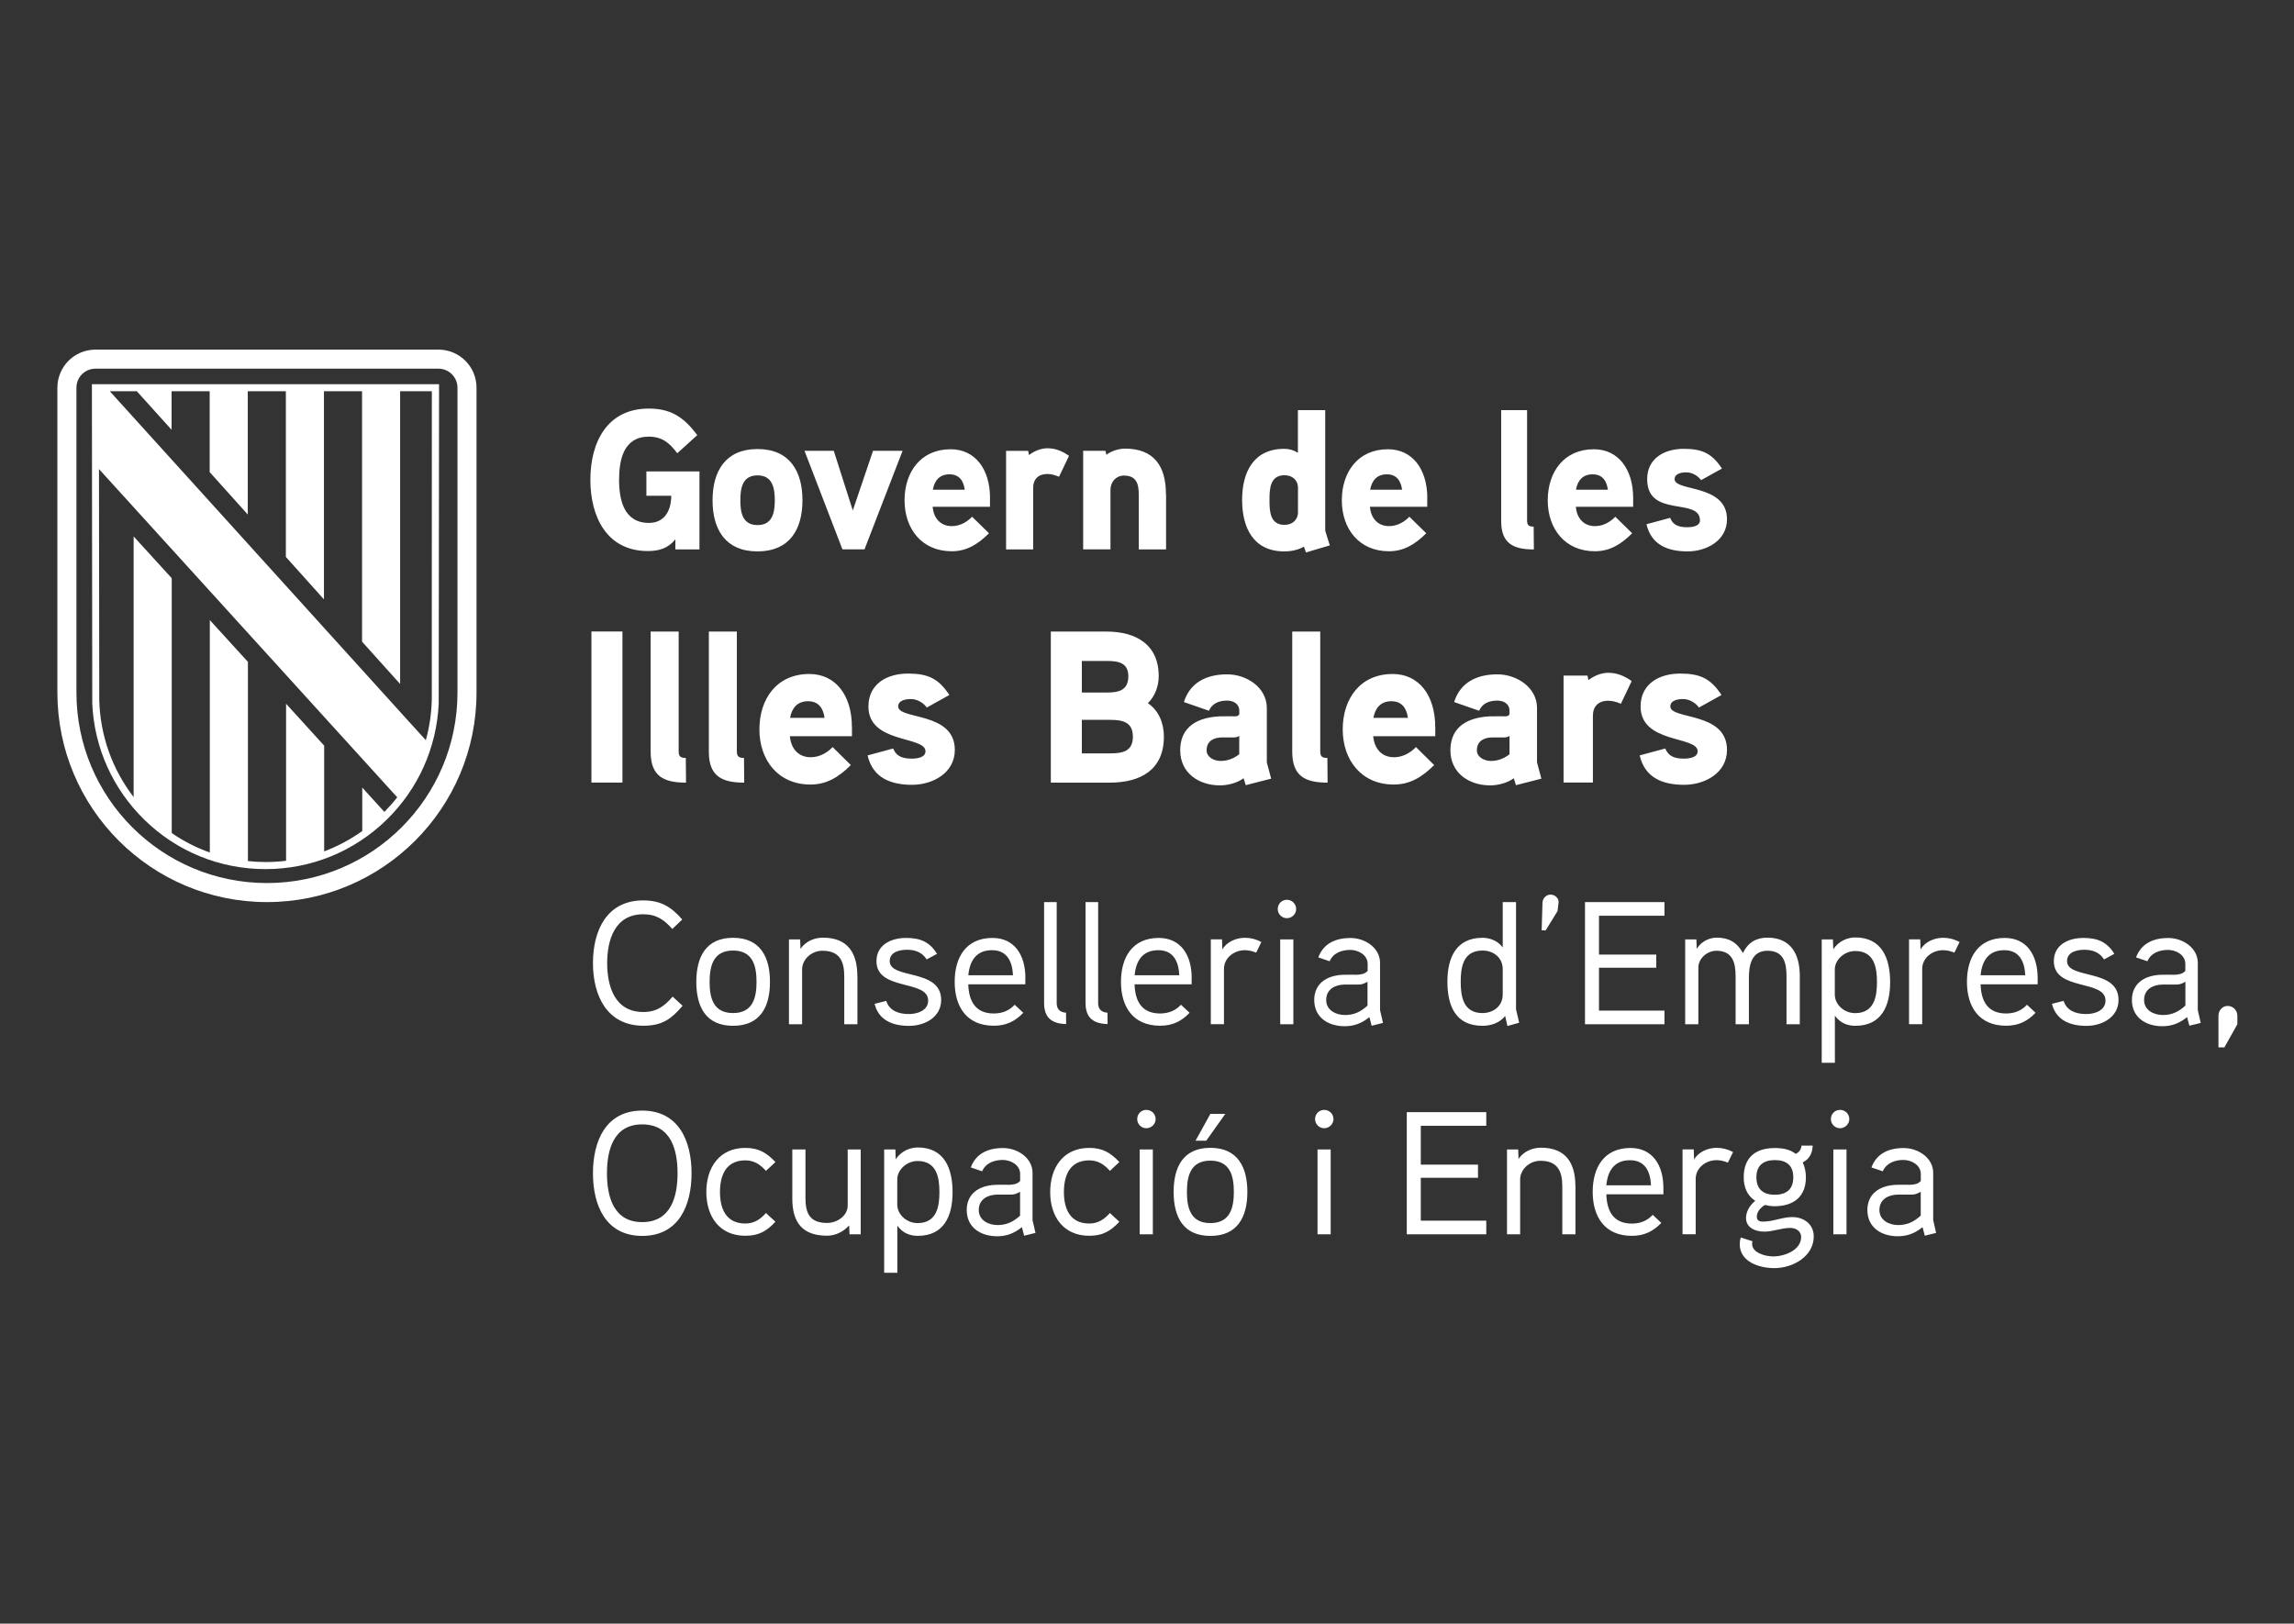
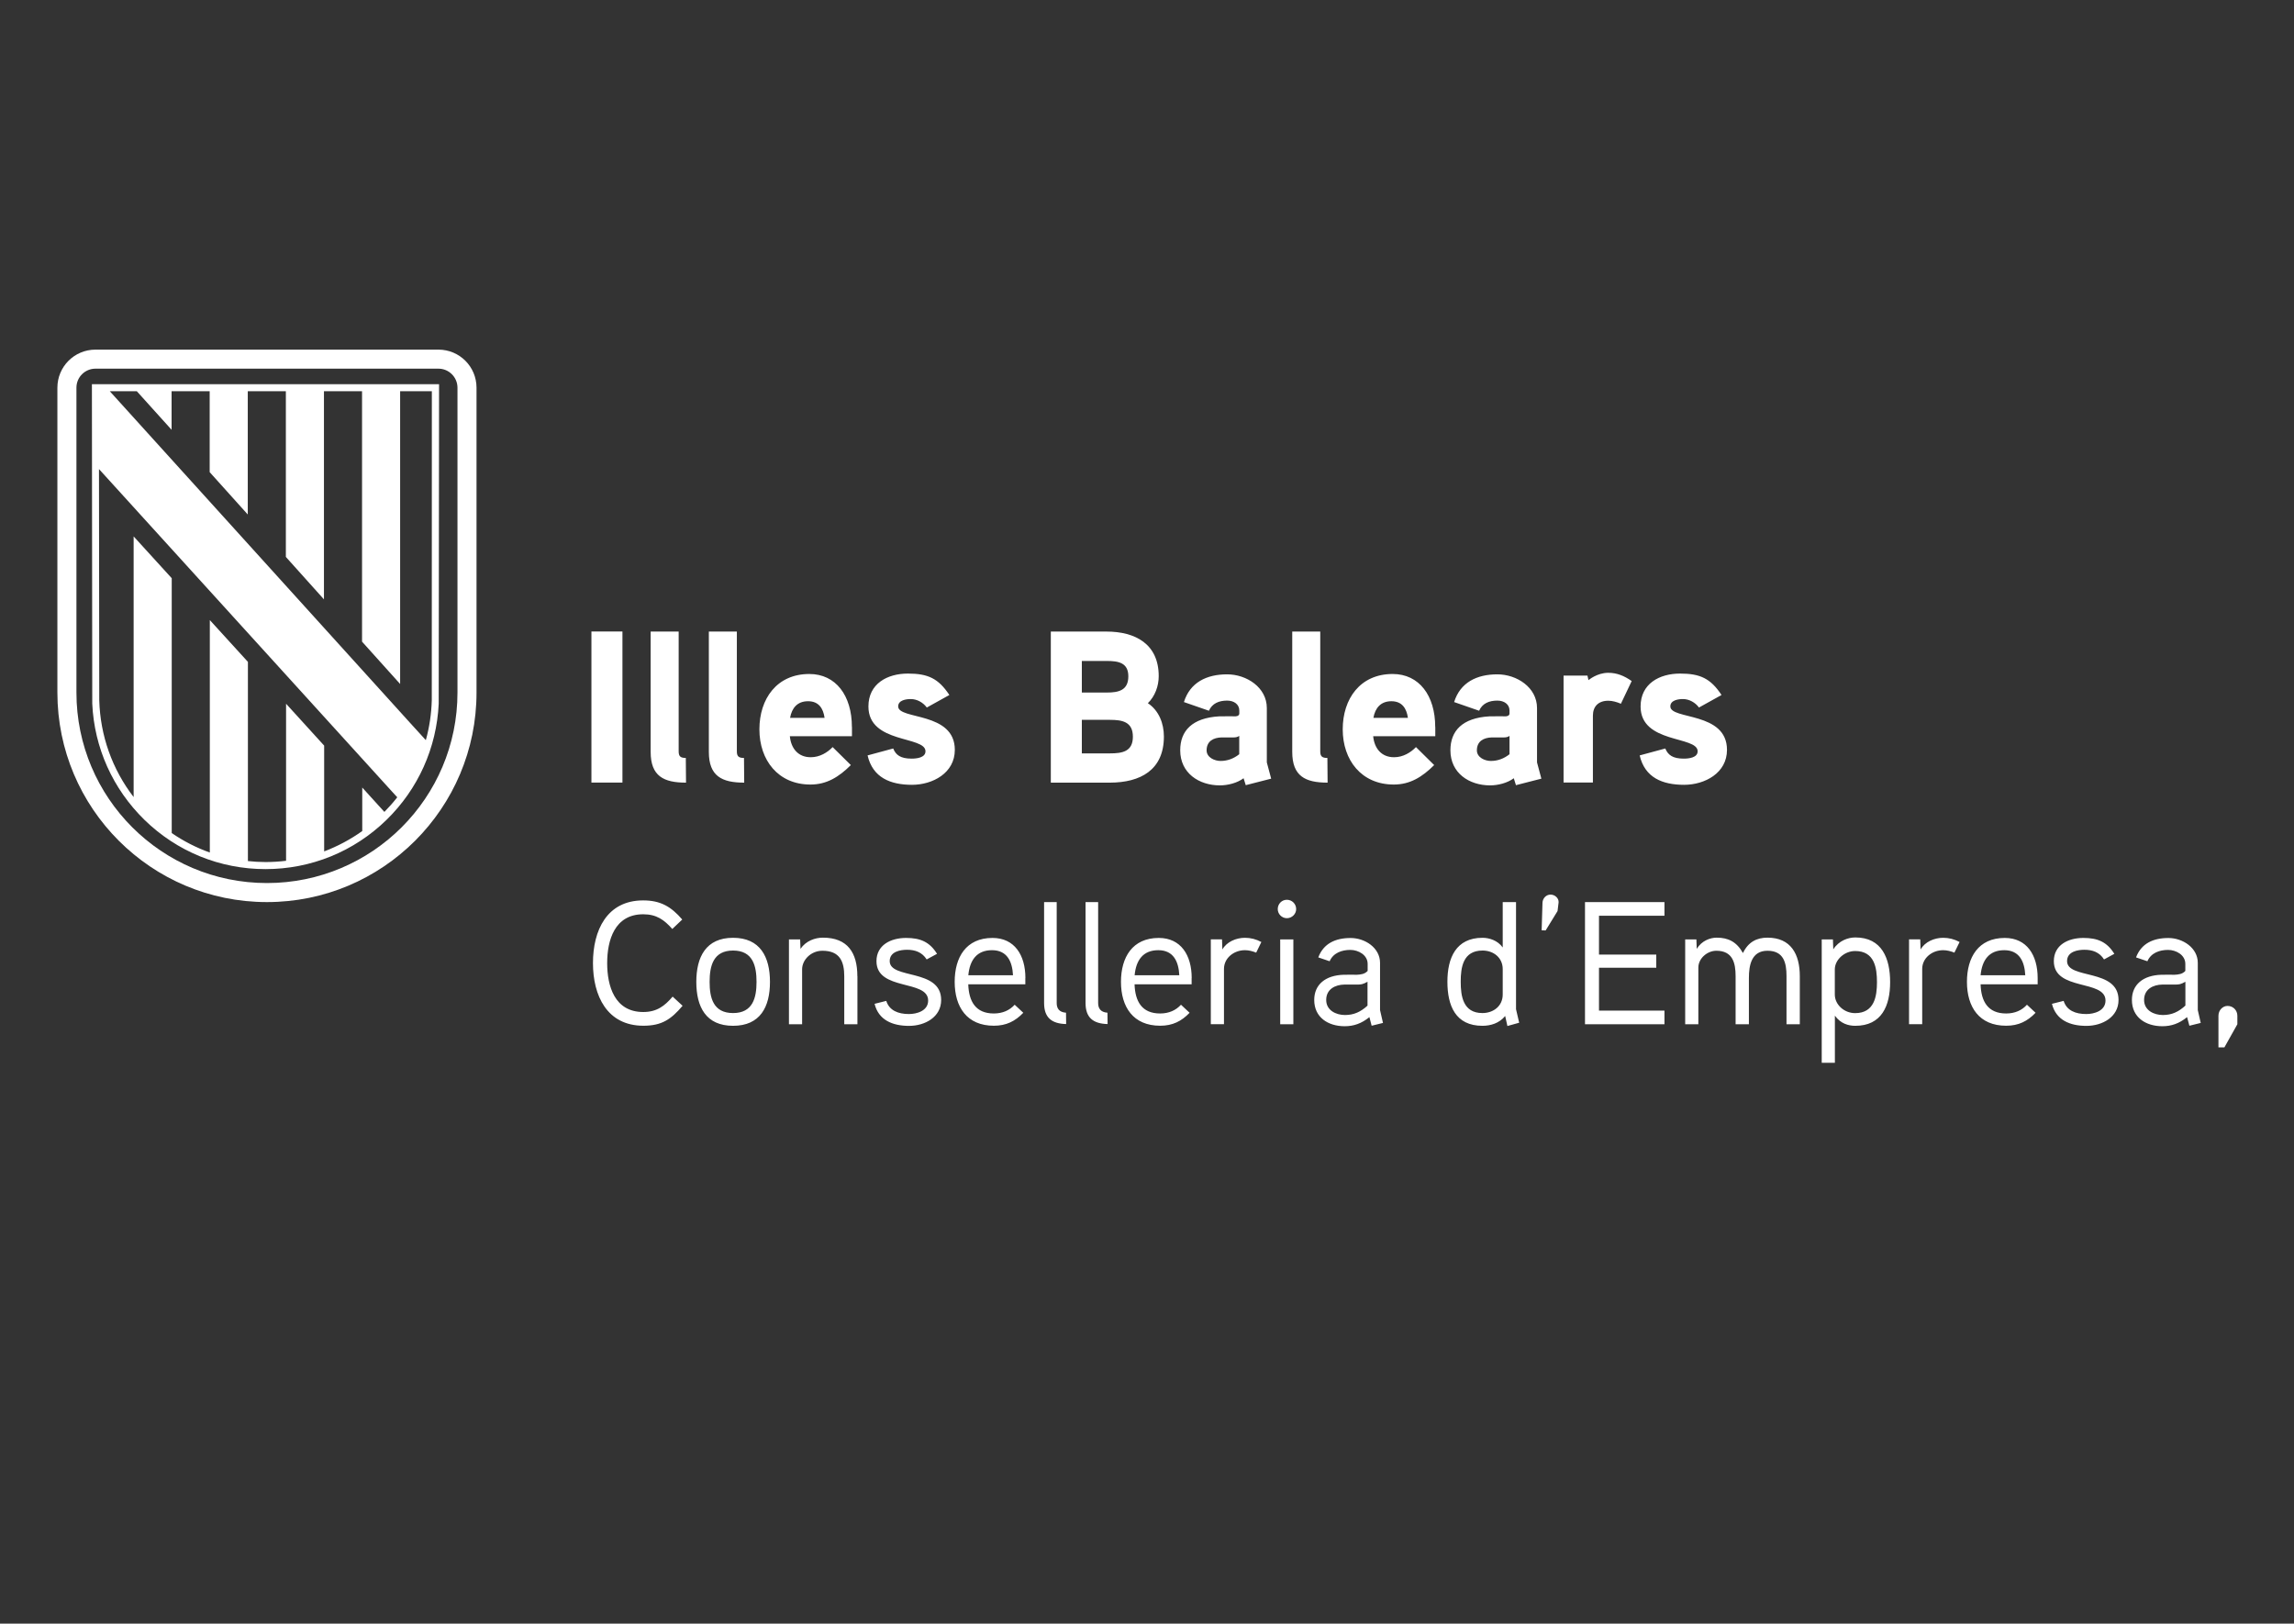
<svg xmlns="http://www.w3.org/2000/svg" width="100%" height="100%" viewBox="0 0 842 596" version="1.1" xml:space="preserve" style="fill-rule:evenodd;clip-rule:evenodd;stroke-linejoin:round;stroke-miterlimit:2;">
  <rect x="0" y="0" width="842" height="596" fill="#333333" stroke="none" />
  <g transform="matrix(2.57,0,0,2.57,-647.572,-474.069)">
-     <path d="M344.29,251.79L344.29,255.27L347.84,255.27C347.84,257.29 346.95,259.15 344.66,259.15C341.08,259.15 340.39,255.87 340.39,252.99C340.39,250.11 341.05,246.83 344.63,246.83C346.55,246.83 347.61,247.74 348.7,249.2L351.56,246.61C349.67,244.1 347.86,242.82 344.63,242.82C338.64,242.82 336.29,247.69 336.29,252.99C336.29,258.2 338.58,263.17 344.51,263.17C346.09,263.17 347.43,262.77 348.43,261.49L348.43,262.94L351.87,262.94L351.87,251.8L344.29,251.8L344.29,251.79ZM366.58,255.92C366.58,251.73 364.72,248.6 360.16,248.6C355.61,248.6 353.74,251.74 353.74,255.92C353.74,260.11 355.6,263.22 360.16,263.22C364.72,263.22 366.58,260.11 366.58,255.92M362.63,255.92C362.63,257.69 362.29,259.46 360.17,259.46C358.02,259.46 357.71,257.69 357.71,255.92C357.71,254.15 358.02,252.36 360.17,252.36C362.28,252.36 362.63,254.15 362.63,255.92M376.66,248.85L373.77,257.37L371.05,248.85L366.87,248.85L372.29,262.93L375.44,262.93L380.88,248.85L376.66,248.85ZM393.37,255.61C393.37,251.48 391.25,248.63 387.75,248.63C383.45,248.63 381.16,251.91 381.16,255.93C381.16,259.98 383.62,263.2 387.89,263.2C390.04,263.2 391.64,262.2 393.22,260.63L390.81,258.27C390.12,258.98 389.12,259.61 387.92,259.61C386.23,259.61 385.31,258.41 385.17,256.85L393.36,256.85L393.36,255.61L393.37,255.61ZM385.2,254.41C385.43,253.1 386.17,252.21 387.58,252.21C388.98,252.21 389.59,253.15 389.76,254.41L385.2,254.41ZM404.65,249.57C403.65,248.86 402.67,248.49 401.56,248.49C400.07,248.49 398.95,249.46 398.95,249.46L398.81,248.86L395.66,248.86L395.66,262.94L399.53,262.94L399.53,254.13C399.53,252.93 400.25,252.16 401.56,252.16C402.11,252.16 402.68,252.33 403.22,252.56L404.65,249.57ZM418.49,255.01C418.49,251.11 416.83,248.54 412.65,248.54C411.73,248.54 410.62,248.91 409.99,249.42L409.85,248.85L406.67,248.85L406.67,262.93L410.57,262.93L410.57,254.41C410.57,253.3 411.37,252.39 412.49,252.39C414.27,252.39 414.61,253.56 414.61,255.1L414.61,262.94L418.51,262.94L418.51,255.01L418.49,255.01ZM441.9,262.36C441.84,262.16 441.24,260.34 441.24,260.25L441.24,243.04L437.34,243.04L437.34,249.14C436.71,248.74 436.08,248.57 435.39,248.57C430.98,248.57 429.37,251.93 429.37,255.87C429.37,259.8 430.95,263.22 435.39,263.22C436.36,263.22 437.37,263.02 438.2,262.54L438.49,263.37L441.9,262.36ZM437.35,257.63C437.35,258.74 436.52,259.43 435.43,259.43C433.34,259.43 433.28,257.44 433.28,255.9C433.28,254.33 433.34,252.34 435.43,252.34C436.52,252.34 437.35,253.02 437.35,254.14L437.35,257.63ZM455.82,255.61C455.82,251.48 453.7,248.63 450.2,248.63C445.9,248.63 443.61,251.91 443.61,255.93C443.61,259.98 446.07,263.2 450.34,263.2C452.49,263.2 454.09,262.2 455.67,260.63L453.26,258.27C452.57,258.98 451.57,259.61 450.37,259.61C448.68,259.61 447.76,258.41 447.62,256.85L455.81,256.85L455.81,255.61L455.82,255.61ZM447.66,254.41C447.89,253.1 448.63,252.21 450.04,252.21C451.44,252.21 452.05,253.15 452.22,254.41L447.66,254.41ZM471.01,259.68C470.35,259.68 470.07,259.51 470.07,258.83L470.07,243.04L466.37,243.04L466.37,258.89C466.37,262.08 468.09,262.94 471.04,262.94L471.01,259.68ZM485.22,255.61C485.22,251.48 483.1,248.63 479.61,248.63C475.31,248.63 473.02,251.91 473.02,255.93C473.02,259.98 475.48,263.2 479.75,263.2C481.9,263.2 483.5,262.2 485.08,260.63L482.67,258.27C481.98,258.98 480.98,259.61 479.78,259.61C478.09,259.61 477.17,258.41 477.03,256.85L485.22,256.85L485.22,255.61ZM477.05,254.41C477.28,253.1 478.02,252.21 479.43,252.21C480.83,252.21 481.44,253.15 481.61,254.41L477.05,254.41ZM498.62,258.63C498.62,253.56 491.14,254.7 491.14,252.9C491.14,252.07 492.2,251.93 492.8,251.93C493.63,251.93 494.43,252.38 494.92,253.04L497.9,251.39C496.47,249.22 495.09,248.57 492.43,248.57C489.71,248.57 487.22,249.91 487.22,252.9C487.22,258.51 494.76,255.44 494.76,258.8C494.76,259.66 493.56,259.77 492.93,259.77C491.47,259.77 490.84,259.29 490.5,258.43L487.12,259.34C487.81,262.27 490.13,263.22 492.99,263.22C495.7,263.22 498.62,261.68 498.62,258.63" style="fill:white;fill-rule:nonzero;" />
    <path d="M340.87,274.66L336.44,274.66L336.44,296.24L340.87,296.24L340.87,274.66ZM349.92,292.72C349.21,292.72 348.9,292.54 348.9,291.79L348.9,274.67L344.9,274.67L344.9,291.86C344.9,295.32 346.76,296.25 349.95,296.25L349.92,292.72ZM358.23,292.72C357.52,292.72 357.21,292.54 357.21,291.79L357.21,274.67L353.21,274.67L353.21,291.86C353.21,295.32 355.07,296.25 358.26,296.25L358.23,292.72ZM373.64,288.3C373.64,283.82 371.35,280.73 367.56,280.73C362.91,280.73 360.43,284.28 360.43,288.64C360.43,293.03 363.1,296.52 367.72,296.52C370.05,296.52 371.78,295.44 373.49,293.74L370.89,291.17C370.15,291.94 369.06,292.62 367.76,292.62C365.93,292.62 364.94,291.32 364.78,289.62L373.65,289.62L373.65,288.3L373.64,288.3ZM364.81,287C365.06,285.58 365.86,284.62 367.38,284.62C368.9,284.62 369.55,285.64 369.74,287L364.81,287ZM388.34,291.57C388.34,286.07 380.25,287.3 380.25,285.36C380.25,284.46 381.4,284.31 382.05,284.31C382.95,284.31 383.82,284.81 384.34,285.52L387.56,283.73C386.01,281.38 384.52,280.67 381.64,280.67C378.69,280.67 376,282.12 376,285.37C376,290.72 384.15,289.54 384.15,291.77C384.15,292.7 382.85,292.82 382.17,292.82C380.59,292.82 379.91,292.3 379.54,291.37L375.88,292.36C376.62,295.54 379.14,296.56 382.24,296.56C385.18,296.55 388.34,294.88 388.34,291.57M418.2,289.66C418.2,287.8 417.49,285.95 415.91,284.9C416.93,283.91 417.46,282.46 417.46,281.04C417.46,276.46 414.14,274.67 409.99,274.67L402.05,274.67L402.05,296.25L410.48,296.25C414.85,296.24 418.2,294.45 418.2,289.66M413.12,281.06C413.12,283.07 411.73,283.38 410.05,283.38L406.48,283.38L406.48,278.87L410.05,278.87C411.69,278.87 413.12,279.11 413.12,281.06M413.77,289.69C413.77,291.82 412.25,292.07 410.48,292.07L406.48,292.07L406.48,287.28L410.48,287.28C412.25,287.28 413.77,287.55 413.77,289.69M432.9,293.36L432.9,285.6C432.9,282.63 429.99,280.78 427.23,280.78C424.28,280.78 421.93,281.95 421.06,284.74L424.63,285.98C425.1,284.93 426.06,284.53 427.23,284.53C428.19,284.53 428.97,285.05 428.97,285.95L428.97,286.38C428.97,286.56 428.85,286.75 428.44,286.78C428.44,286.78 427.14,286.75 426.11,286.78C422.23,287 420.53,288.85 420.53,291.63C420.53,294.88 423.2,296.64 426.2,296.64C427.32,296.64 428.68,296.3 429.58,295.62L429.89,296.61L433.52,295.68L432.9,293.36ZM428.96,292.19C428.18,292.81 427.29,293.15 426.29,293.15C425.45,293.15 424.3,292.66 424.3,291.64C424.3,290.31 425.29,289.82 426.44,289.79L428.18,289.79C428.49,289.79 428.74,289.73 428.96,289.57L428.96,292.19ZM441.55,292.72C440.84,292.72 440.53,292.54 440.53,291.79L440.53,274.67L436.53,274.67L436.53,291.86C436.53,295.32 438.39,296.25 441.58,296.25L441.55,292.72ZM456.95,288.3C456.95,283.82 454.66,280.73 450.87,280.73C446.22,280.73 443.74,284.28 443.74,288.64C443.74,293.03 446.41,296.52 451.03,296.52C453.36,296.52 455.09,295.44 456.8,293.74L454.2,291.17C453.46,291.94 452.37,292.62 451.07,292.62C449.24,292.62 448.25,291.32 448.09,289.62L456.96,289.62L456.96,288.3L456.95,288.3ZM448.12,287C448.37,285.58 449.18,284.62 450.69,284.62C452.21,284.62 452.86,285.64 453.05,287L448.12,287ZM471.49,293.36L471.49,285.6C471.49,282.63 468.58,280.78 465.82,280.78C462.87,280.78 460.52,281.95 459.65,284.74L463.22,285.98C463.68,284.93 464.65,284.53 465.82,284.53C466.78,284.53 467.56,285.05 467.56,285.95L467.56,286.38C467.56,286.56 467.44,286.75 467.03,286.78C467.03,286.78 465.73,286.75 464.7,286.78C460.82,287 459.12,288.85 459.12,291.63C459.12,294.88 461.79,296.64 464.79,296.64C465.91,296.64 467.27,296.3 468.17,295.62L468.48,296.61L472.11,295.68L471.49,293.36ZM467.56,292.19C466.78,292.81 465.89,293.15 464.89,293.15C464.05,293.15 462.9,292.66 462.9,291.64C462.9,290.31 463.89,289.82 465.04,289.79L466.78,289.79C467.09,289.79 467.34,289.73 467.56,289.57L467.56,292.19ZM485.01,281.74C483.92,280.97 482.87,280.56 481.66,280.56C480.05,280.56 478.84,281.61 478.84,281.61L478.69,280.96L475.28,280.96L475.28,296.23L479.47,296.23L479.47,286.68C479.47,285.38 480.24,284.55 481.67,284.55C482.26,284.55 482.88,284.73 483.47,284.98L485.01,281.74ZM498.62,291.57C498.62,286.07 490.53,287.3 490.53,285.36C490.53,284.46 491.68,284.31 492.33,284.31C493.23,284.31 494.1,284.81 494.62,285.52L497.84,283.73C496.29,281.38 494.8,280.67 491.92,280.67C488.97,280.67 486.28,282.12 486.28,285.37C486.28,290.72 494.43,289.54 494.43,291.77C494.43,292.7 493.13,292.82 492.45,292.82C490.87,292.82 490.19,292.3 489.81,291.37L486.15,292.36C486.89,295.54 489.4,296.56 492.51,296.56C495.46,296.55 498.62,294.88 498.62,291.57" style="fill:white;fill-rule:nonzero;" />
-     <path d="M526.29,358.09C525.31,358.99 524.34,359.44 523.06,359.44C521.81,359.44 520.39,358.79 520.39,357.29C520.39,355.74 521.69,355.12 522.99,355.09L524.84,355.09C525.34,355.09 525.61,355.07 526.29,354.69L526.29,358.09ZM528.07,358.74L528.07,351.99C528.07,349.84 525.92,348.44 523.87,348.44C521.67,348.44 519.99,349.24 519.25,351.21L520.87,351.76C521.4,350.56 522.62,350.14 523.82,350.14C524.97,350.14 526.3,350.87 526.3,352.14L526.3,353.14C525.87,353.62 525.3,353.66 524.75,353.69C524.75,353.69 523.25,353.67 522.87,353.69C520.27,353.77 518.67,355.09 518.67,357.29C518.67,359.77 520.64,361.04 523.02,361.04C524.3,361.04 525.42,360.66 526.55,359.74L526.87,360.96L528.49,360.56L528.07,358.74ZM515.69,348.64L513.81,348.64L513.81,360.76L515.69,360.76L515.69,348.64ZM516.09,344.31C516.09,343.56 515.49,342.99 514.76,342.99C514.03,342.99 513.46,343.56 513.46,344.31C513.46,345.01 514.04,345.61 514.76,345.61C515.48,345.61 516.09,345.01 516.09,344.31M508.09,352.61C508.09,354.31 507.14,355.11 505.44,355.11C503.79,355.11 502.82,354.31 502.82,352.61C502.82,350.91 503.84,350.16 505.47,350.16C507.1,350.16 508.09,350.91 508.09,352.61M509.89,352.64C509.89,351.96 509.79,351.29 509.44,350.49C510.51,349.96 510.82,349.04 510.86,348.09L509.26,348.09C509.21,348.62 508.96,349.02 508.44,349.27C507.56,348.59 506.49,348.44 505.44,348.44C502.66,348.44 501.01,349.82 501.01,352.62C501.01,353.89 501.41,355.19 502.66,355.97C501.78,356.7 501.34,357.59 501.34,358.45C501.34,359.8 502.64,360.38 503.96,360.38C505.21,360.38 506.38,359.85 507.66,359.85C508.39,359.85 509.21,360.25 509.21,361.15C509.21,363 506.88,363.92 505.23,363.92C504.03,363.92 502.21,363.37 502.21,362.15C502.21,362 502.23,361.88 502.26,361.75L500.59,361.22C500.49,361.52 500.44,361.87 500.44,362.17C500.44,364.65 503.14,365.59 505.39,365.59C508.07,365.59 511.01,363.89 511.01,361.07C511.01,359.37 509.66,358.3 507.94,358.3C506.54,358.3 505.19,358.95 503.76,358.95C503.34,358.95 502.88,358.85 502.88,358.25C502.88,357.52 503.43,356.95 504.03,356.57C504.56,356.69 504.93,356.75 505.41,356.75C508.17,356.74 509.89,355.36 509.89,352.64M499.49,349.01C498.74,348.61 497.96,348.41 497.14,348.41C495.89,348.41 494.54,348.99 493.92,350.08L493.87,348.63L492.27,348.63L492.27,360.75L494.15,360.75L494.15,352.85C494.15,351.32 495.53,350.17 497.15,350.17C497.7,350.17 498.25,350.32 498.75,350.52L499.49,349.01ZM481.39,353.76C481.59,351.61 482.59,350.18 484.77,350.18C486.92,350.18 487.67,351.78 487.77,353.76L481.39,353.76ZM489.54,354.16C489.54,350.89 487.99,348.43 484.84,348.43C481.07,348.43 479.44,351.2 479.44,354.7C479.44,358.3 481.19,360.98 485.04,360.98C486.81,360.98 488.09,360.33 489.24,359.13L488.01,357.98C487.29,358.78 486.29,359.23 485.04,359.23C482.44,359.23 481.46,357.5 481.39,355.05L489.54,355.05L489.54,354.16ZM476.97,353.89C476.97,350.56 475.59,348.39 472.05,348.39C470.95,348.39 469.63,348.84 468.85,349.99L468.8,348.64L467.2,348.64L467.2,360.76L469.08,360.76L469.08,352.91C469.08,351.58 470.33,350.26 471.98,350.26C474.48,350.26 475.1,351.81 475.1,353.93L475.1,360.76L476.98,360.76L476.98,353.89L476.97,353.89ZM464.24,358.81L454.89,358.81L454.89,352.69L463.06,352.69L463.06,350.81L454.89,350.81L454.89,345.26L464.24,345.26L464.24,343.31L452.89,343.31L452.89,360.76L464.24,360.76L464.24,358.81ZM442.02,348.64L440.14,348.64L440.14,360.76L442.02,360.76L442.02,348.64ZM442.42,344.31C442.42,343.56 441.82,342.99 441.09,342.99C440.37,342.99 439.79,343.56 439.79,344.31C439.79,345.01 440.37,345.61 441.09,345.61C441.82,345.61 442.42,345.01 442.42,344.31M424.84,343.56L422.72,347.39L424.25,347.39L426.97,343.56L424.84,343.56ZM428.19,354.71C428.19,356.96 427.67,359.16 424.84,359.16C421.99,359.16 421.49,356.96 421.49,354.71C421.49,352.46 421.99,350.24 424.84,350.24C427.69,350.24 428.19,352.46 428.19,354.71M430.12,354.71C430.12,351.14 428.72,348.41 424.84,348.41C420.96,348.41 419.59,351.14 419.59,354.71C419.59,358.29 420.97,360.99 424.84,360.99C428.71,360.99 430.12,358.29 430.12,354.71M416.62,348.64L414.74,348.64L414.74,360.76L416.62,360.76L416.62,348.64ZM417.02,344.31C417.02,343.56 416.42,342.99 415.69,342.99C414.96,342.99 414.39,343.56 414.39,344.31C414.39,345.01 414.97,345.61 415.69,345.61C416.41,345.61 417.02,345.01 417.02,344.31M411.84,350.44C410.59,349.12 409.46,348.42 407.54,348.42C403.84,348.42 401.96,351.22 401.96,354.72C401.96,358.22 403.84,360.97 407.54,360.97C409.46,360.97 410.56,360.32 411.84,358.97L410.49,357.72C409.69,358.6 408.84,359.22 407.54,359.22C404.71,359.22 403.92,357 403.92,354.72C403.92,352.42 404.72,350.2 407.54,350.2C408.84,350.2 409.69,350.82 410.49,351.7L411.84,350.44ZM397.67,358.09C396.69,358.99 395.72,359.44 394.44,359.44C393.19,359.44 391.76,358.79 391.76,357.29C391.76,355.74 393.06,355.12 394.36,355.09L396.21,355.09C396.71,355.09 396.98,355.07 397.66,354.69L397.66,358.09L397.67,358.09ZM399.44,358.74L399.44,351.99C399.44,349.84 397.29,348.44 395.24,348.44C393.04,348.44 391.36,349.24 390.62,351.21L392.24,351.76C392.76,350.56 393.99,350.14 395.19,350.14C396.34,350.14 397.67,350.87 397.67,352.14L397.67,353.14C397.24,353.62 396.67,353.66 396.12,353.69C396.12,353.69 394.62,353.67 394.24,353.69C391.64,353.77 390.04,355.09 390.04,357.29C390.04,359.77 392.01,361.04 394.39,361.04C395.67,361.04 396.79,360.66 397.92,359.74L398.24,360.96L399.86,360.56L399.44,358.74ZM386.14,354.74C386.14,356.74 385.79,359.16 383.02,359.16C381.45,359.16 380.12,357.93 380.12,356.51L380.12,352.91C380.12,351.56 381.47,350.29 383.02,350.29C385.79,350.29 386.14,352.71 386.14,354.74M388.02,354.74C388.02,351.36 386.85,348.36 383.05,348.36C382.02,348.36 380.7,348.81 379.9,350.06L379.85,348.64L378.25,348.64L378.25,366.26L380.13,366.26L380.13,359.53C380.96,360.68 382.08,360.98 383.03,360.98C386.82,360.99 388.02,358.11 388.02,354.74M374.92,348.64L373.04,348.64L373.04,356.64C373.04,358.19 371.44,359.14 370.11,359.14C367.61,359.14 367.01,357.74 367.01,355.59L367.01,348.64L365.13,348.64L365.13,355.69C365.13,359.09 366.61,360.96 370.08,360.96C371.1,360.96 372.28,360.56 373.25,359.49L373.3,360.76L374.9,360.76L374.9,348.64L374.92,348.64ZM362.72,350.44C361.47,349.12 360.34,348.42 358.42,348.42C354.72,348.42 352.85,351.22 352.85,354.72C352.85,358.22 354.73,360.97 358.42,360.97C360.35,360.97 361.45,360.32 362.72,358.97L361.37,357.72C360.57,358.6 359.72,359.22 358.42,359.22C355.6,359.22 354.8,357 354.8,354.72C354.8,352.42 355.6,350.2 358.42,350.2C359.72,350.2 360.57,350.82 361.37,351.7L362.72,350.44ZM348.74,352.04C348.74,355.27 347.86,359.02 343.69,359.02C339.54,359.02 338.66,355.27 338.66,352.04C338.66,348.81 339.54,345.06 343.69,345.06C347.87,345.06 348.74,348.81 348.74,352.04M350.74,352.04C350.74,347.44 348.91,343.09 343.69,343.09C338.49,343.09 336.66,347.44 336.66,352.04C336.66,356.64 338.49,360.99 343.69,360.99C348.92,360.99 350.74,356.64 350.74,352.04" style="fill:white;fill-rule:nonzero;" />
    <path d="M571.51,329.54C571.51,328.77 570.91,328.14 570.11,328.14C569.41,328.14 568.81,328.76 568.81,329.54L568.81,334.06L569.66,334.06L571.51,330.76L571.51,329.54ZM564.09,328.09C563.12,328.99 562.14,329.44 560.87,329.44C559.62,329.44 558.19,328.79 558.19,327.29C558.19,325.74 559.49,325.11 560.79,325.09L562.64,325.09C563.14,325.09 563.42,325.07 564.09,324.69L564.09,328.09ZM565.86,328.74L565.86,321.99C565.86,319.84 563.71,318.44 561.66,318.44C559.46,318.44 557.78,319.24 557.04,321.21L558.66,321.76C559.18,320.56 560.41,320.14 561.61,320.14C562.76,320.14 564.08,320.86 564.08,322.14L564.08,323.14C563.66,323.61 563.08,323.66 562.53,323.69C562.53,323.69 561.03,323.67 560.65,323.69C558.05,323.77 556.45,325.09 556.45,327.29C556.45,329.77 558.42,331.04 560.8,331.04C562.08,331.04 563.2,330.66 564.33,329.74L564.66,330.97L566.28,330.57L565.86,328.74ZM554.54,327.29C554.54,322.74 547.19,324.39 547.19,321.74C547.19,320.36 548.74,320.12 549.67,320.12C550.82,320.12 551.82,320.47 552.47,321.5L553.94,320.7C552.89,319 551.56,318.43 549.52,318.43C547.32,318.43 545.3,319.45 545.3,321.75C545.3,326.05 552.68,324.33 552.68,327.37C552.68,328.85 551.06,329.3 549.93,329.3C548.4,329.3 547.13,328.8 546.7,327.42L545.03,327.84C545.61,330.17 547.61,330.99 549.95,330.99C552.21,330.99 554.54,329.74 554.54,327.29M534.84,323.76C535.04,321.61 536.04,320.18 538.22,320.18C540.37,320.18 541.12,321.78 541.22,323.76L534.84,323.76ZM542.99,324.16C542.99,320.89 541.44,318.43 538.29,318.43C534.52,318.43 532.89,321.2 532.89,324.7C532.89,328.3 534.64,330.97 538.49,330.97C540.27,330.97 541.54,330.32 542.69,329.12L541.46,327.97C540.74,328.77 539.74,329.22 538.49,329.22C535.89,329.22 534.91,327.5 534.84,325.05L542.99,325.05L542.99,324.16ZM531.84,319.01C531.09,318.61 530.32,318.41 529.49,318.41C528.24,318.41 526.89,318.98 526.27,320.08L526.22,318.63L524.62,318.63L524.62,330.75L526.5,330.75L526.5,322.85C526.5,321.33 527.88,320.18 529.5,320.18C530.05,320.18 530.6,320.33 531.1,320.53L531.84,319.01ZM520.04,324.74C520.04,326.74 519.69,329.17 516.92,329.17C515.34,329.17 514.02,327.94 514.02,326.52L514.02,322.92C514.02,321.57 515.37,320.3 516.92,320.3C519.69,320.29 520.04,322.71 520.04,324.74M521.92,324.74C521.92,321.36 520.75,318.36 516.95,318.36C515.92,318.36 514.6,318.81 513.8,320.06L513.75,318.64L512.15,318.64L512.15,336.26L514.03,336.26L514.03,329.53C514.85,330.68 515.98,330.98 516.93,330.98C520.72,330.99 521.92,328.11 521.92,324.74M509.02,323.89C509.02,320.74 507.74,318.39 504.4,318.39C502.87,318.39 501.65,319.01 500.9,320.59C500,318.97 498.78,318.39 497.15,318.39C496.2,318.39 495,318.84 494.3,319.99L494.25,318.64L492.65,318.64L492.65,330.76L494.53,330.76L494.53,322.66C494.53,321.36 495.8,320.26 497.1,320.26C499.45,320.26 499.85,322.03 499.85,323.88L499.85,330.76L501.75,330.76L501.75,324.14C501.75,322.41 502.08,320.26 504.4,320.26C506.75,320.26 507.12,322.03 507.12,323.88L507.12,330.76L509.02,330.76L509.02,323.89ZM489.69,328.81L480.34,328.81L480.34,322.69L488.52,322.69L488.52,320.81L480.34,320.81L480.34,315.26L489.69,315.26L489.69,313.31L478.34,313.31L478.34,330.76L489.69,330.76L489.69,328.81ZM474.57,313.36C474.62,312.76 474.05,312.24 473.42,312.24C472.79,312.24 472.3,312.77 472.27,313.39L472.15,317.34L472.72,317.36L474.42,314.59L474.57,313.36ZM466.59,326.51C466.59,328.16 465.26,329.16 463.69,329.16C460.92,329.16 460.59,326.73 460.59,324.68C460.59,322.63 460.92,320.23 463.71,320.23C465.29,320.23 466.59,321.26 466.59,322.88L466.59,326.51ZM468.94,330.54C468.92,330.46 468.49,328.64 468.49,328.61L468.49,313.31L466.59,313.31L466.59,319.79C465.86,318.77 464.64,318.41 463.71,318.41C459.91,318.41 458.69,321.29 458.69,324.68C458.69,328.1 459.84,330.98 463.69,330.98C464.84,330.98 466.09,330.63 466.94,329.58L467.26,331.01L468.94,330.54ZM447.29,328.09C446.31,328.99 445.34,329.44 444.06,329.44C442.81,329.44 441.38,328.79 441.38,327.29C441.38,325.74 442.68,325.11 443.98,325.09L445.83,325.09C446.33,325.09 446.6,325.07 447.28,324.69L447.28,328.09L447.29,328.09ZM449.07,328.74L449.07,321.99C449.07,319.84 446.92,318.44 444.87,318.44C442.67,318.44 440.99,319.24 440.25,321.21L441.87,321.76C442.39,320.56 443.62,320.14 444.82,320.14C445.97,320.14 447.3,320.86 447.3,322.14L447.3,323.14C446.87,323.61 446.3,323.66 445.75,323.69C445.75,323.69 444.25,323.67 443.87,323.69C441.27,323.77 439.67,325.09 439.67,327.29C439.67,329.77 441.64,331.04 444.02,331.04C445.3,331.04 446.42,330.66 447.55,329.74L447.87,330.97L449.49,330.57L449.07,328.74ZM436.69,318.64L434.81,318.64L434.81,330.76L436.69,330.76L436.69,318.64ZM437.09,314.31C437.09,313.56 436.49,312.98 435.76,312.98C435.04,312.98 434.46,313.56 434.46,314.31C434.46,315.01 435.04,315.61 435.76,315.61C436.49,315.61 437.09,315.01 437.09,314.31M432.12,319.01C431.37,318.61 430.6,318.41 429.77,318.41C428.52,318.41 427.17,318.98 426.55,320.08L426.5,318.63L424.9,318.63L424.9,330.75L426.78,330.75L426.78,322.85C426.78,321.33 428.16,320.18 429.78,320.18C430.33,320.18 430.88,320.33 431.38,320.53L432.12,319.01ZM414.02,323.76C414.22,321.61 415.22,320.18 417.4,320.18C419.55,320.18 420.3,321.78 420.4,323.76L414.02,323.76ZM422.17,324.16C422.17,320.89 420.62,318.43 417.47,318.43C413.7,318.43 412.07,321.2 412.07,324.7C412.07,328.3 413.82,330.97 417.67,330.97C419.45,330.97 420.72,330.32 421.87,329.12L420.64,327.97C419.91,328.77 418.91,329.22 417.66,329.22C415.06,329.22 414.09,327.5 414.01,325.05L422.16,325.05L422.16,324.16L422.17,324.16ZM410.14,329.11C409.12,329.04 408.81,328.44 408.81,327.73L408.81,313.31L407.01,313.31L407.01,327.73C407.01,329.78 408.06,330.68 410.16,330.73L410.14,329.11ZM404.22,329.11C403.19,329.04 402.89,328.44 402.89,327.73L402.89,313.31L401.09,313.31L401.09,327.73C401.09,329.78 402.14,330.68 404.24,330.73L404.22,329.11ZM390.27,323.76C390.47,321.61 391.47,320.18 393.65,320.18C395.8,320.18 396.55,321.78 396.65,323.76L390.27,323.76ZM398.42,324.16C398.42,320.89 396.87,318.43 393.72,318.43C389.94,318.43 388.32,321.2 388.32,324.7C388.32,328.3 390.07,330.97 393.92,330.97C395.69,330.97 396.97,330.32 398.12,329.12L396.89,327.97C396.16,328.77 395.16,329.22 393.91,329.22C391.31,329.22 390.34,327.5 390.26,325.05L398.41,325.05L398.41,324.16L398.42,324.16ZM386.39,327.29C386.39,322.74 379.04,324.39 379.04,321.74C379.04,320.36 380.59,320.12 381.52,320.12C382.67,320.12 383.67,320.47 384.32,321.5L385.8,320.7C384.75,319 383.42,318.43 381.38,318.43C379.18,318.43 377.15,319.45 377.15,321.75C377.15,326.05 384.53,324.33 384.53,327.37C384.53,328.85 382.91,329.3 381.78,329.3C380.26,329.3 378.98,328.8 378.55,327.42L376.88,327.84C377.45,330.17 379.45,330.99 381.8,330.99C384.07,330.99 386.39,329.74 386.39,327.29M374.42,323.89C374.42,320.56 373.04,318.39 369.5,318.39C368.4,318.39 367.07,318.84 366.3,319.99L366.25,318.64L364.65,318.64L364.65,330.76L366.53,330.76L366.53,322.91C366.53,321.58 367.78,320.26 369.43,320.26C371.93,320.26 372.55,321.81 372.55,323.93L372.55,330.76L374.43,330.76L374.43,323.89L374.42,323.89ZM360.02,324.71C360.02,326.96 359.5,329.16 356.67,329.16C353.82,329.16 353.32,326.96 353.32,324.71C353.32,322.46 353.82,320.23 356.67,320.23C359.52,320.23 360.02,322.46 360.02,324.71M361.94,324.71C361.94,321.14 360.54,318.41 356.67,318.41C352.8,318.41 351.42,321.14 351.42,324.71C351.42,328.29 352.8,330.98 356.67,330.98C360.54,330.98 361.94,328.29 361.94,324.71M348.04,326.81C346.89,328.16 345.77,329.01 343.84,329.01C339.74,329.01 338.69,325.28 338.69,322.03C338.69,318.78 339.74,315.05 343.84,315.05C345.74,315.05 346.84,315.85 347.99,317.15L349.41,315.8C347.83,313.97 346.33,313.07 343.83,313.07C338.63,313.07 336.66,317.37 336.66,322.02C336.66,326.67 338.66,330.97 343.86,330.97C346.48,330.97 347.81,330.07 349.46,328.12L348.04,326.81Z" style="fill:white;fill-rule:nonzero;" />
    <path d="M317.31,283.38C317.31,298.41 305.13,310.59 290.1,310.59C275.07,310.59 262.89,298.41 262.89,283.38L262.89,239.84C262.89,238.33 264.11,237.12 265.61,237.12L314.59,237.12C316.09,237.12 317.31,238.34 317.31,239.84L317.31,283.38ZM314.59,234.4L265.61,234.4C262.6,234.4 260.17,236.83 260.17,239.84L260.17,283.38C260.17,299.91 273.57,313.31 290.1,313.31C306.63,313.31 320.03,299.91 320.03,283.38L320.03,239.84C320.03,236.83 317.6,234.4 314.59,234.4" style="fill:white;fill-rule:nonzero;" />
    <path d="M313.64,284.46C313.59,286.42 313.3,288.33 312.79,290.18L310.54,287.71L267.65,240.34L271.51,240.34L276.48,245.85L276.48,240.34L281.92,240.34L281.92,251.9L287.36,257.95L287.36,240.34L292.8,240.34L292.8,264.01L298.24,270.07L298.24,240.34L303.68,240.34L303.68,276.11L309.12,282.16L309.12,240.34L313.65,240.34L313.64,284.46ZM266.11,251.46C270.87,256.7 308.03,297.61 308.04,297.61L308.71,298.34C308.14,299.07 307.53,299.76 306.87,300.43L303.71,296.95L303.71,303.16C302.02,304.37 300.19,305.34 298.27,306.07L298.27,290.96L292.83,284.98L292.83,307.41C291.87,307.53 290.89,307.59 289.9,307.59C289.05,307.59 288.22,307.54 287.38,307.45L287.38,279L281.94,273.03L281.94,306.23C280.02,305.55 278.19,304.61 276.5,303.45L276.5,267.05L271.06,261.08L271.06,298.31C268.01,294.35 266.29,289.55 266.15,284.48L266.11,251.46ZM314.68,239.34L265.1,239.34L265.15,284.98C265.44,291.27 268.08,297.14 272.6,301.56C277.25,306.1 283.39,308.6 289.89,308.6C296.39,308.6 302.53,306.1 307.18,301.56C311.7,297.15 314.33,291.28 314.63,284.98L314.68,239.34Z" style="fill:white;fill-rule:nonzero;" />
  </g>
</svg>